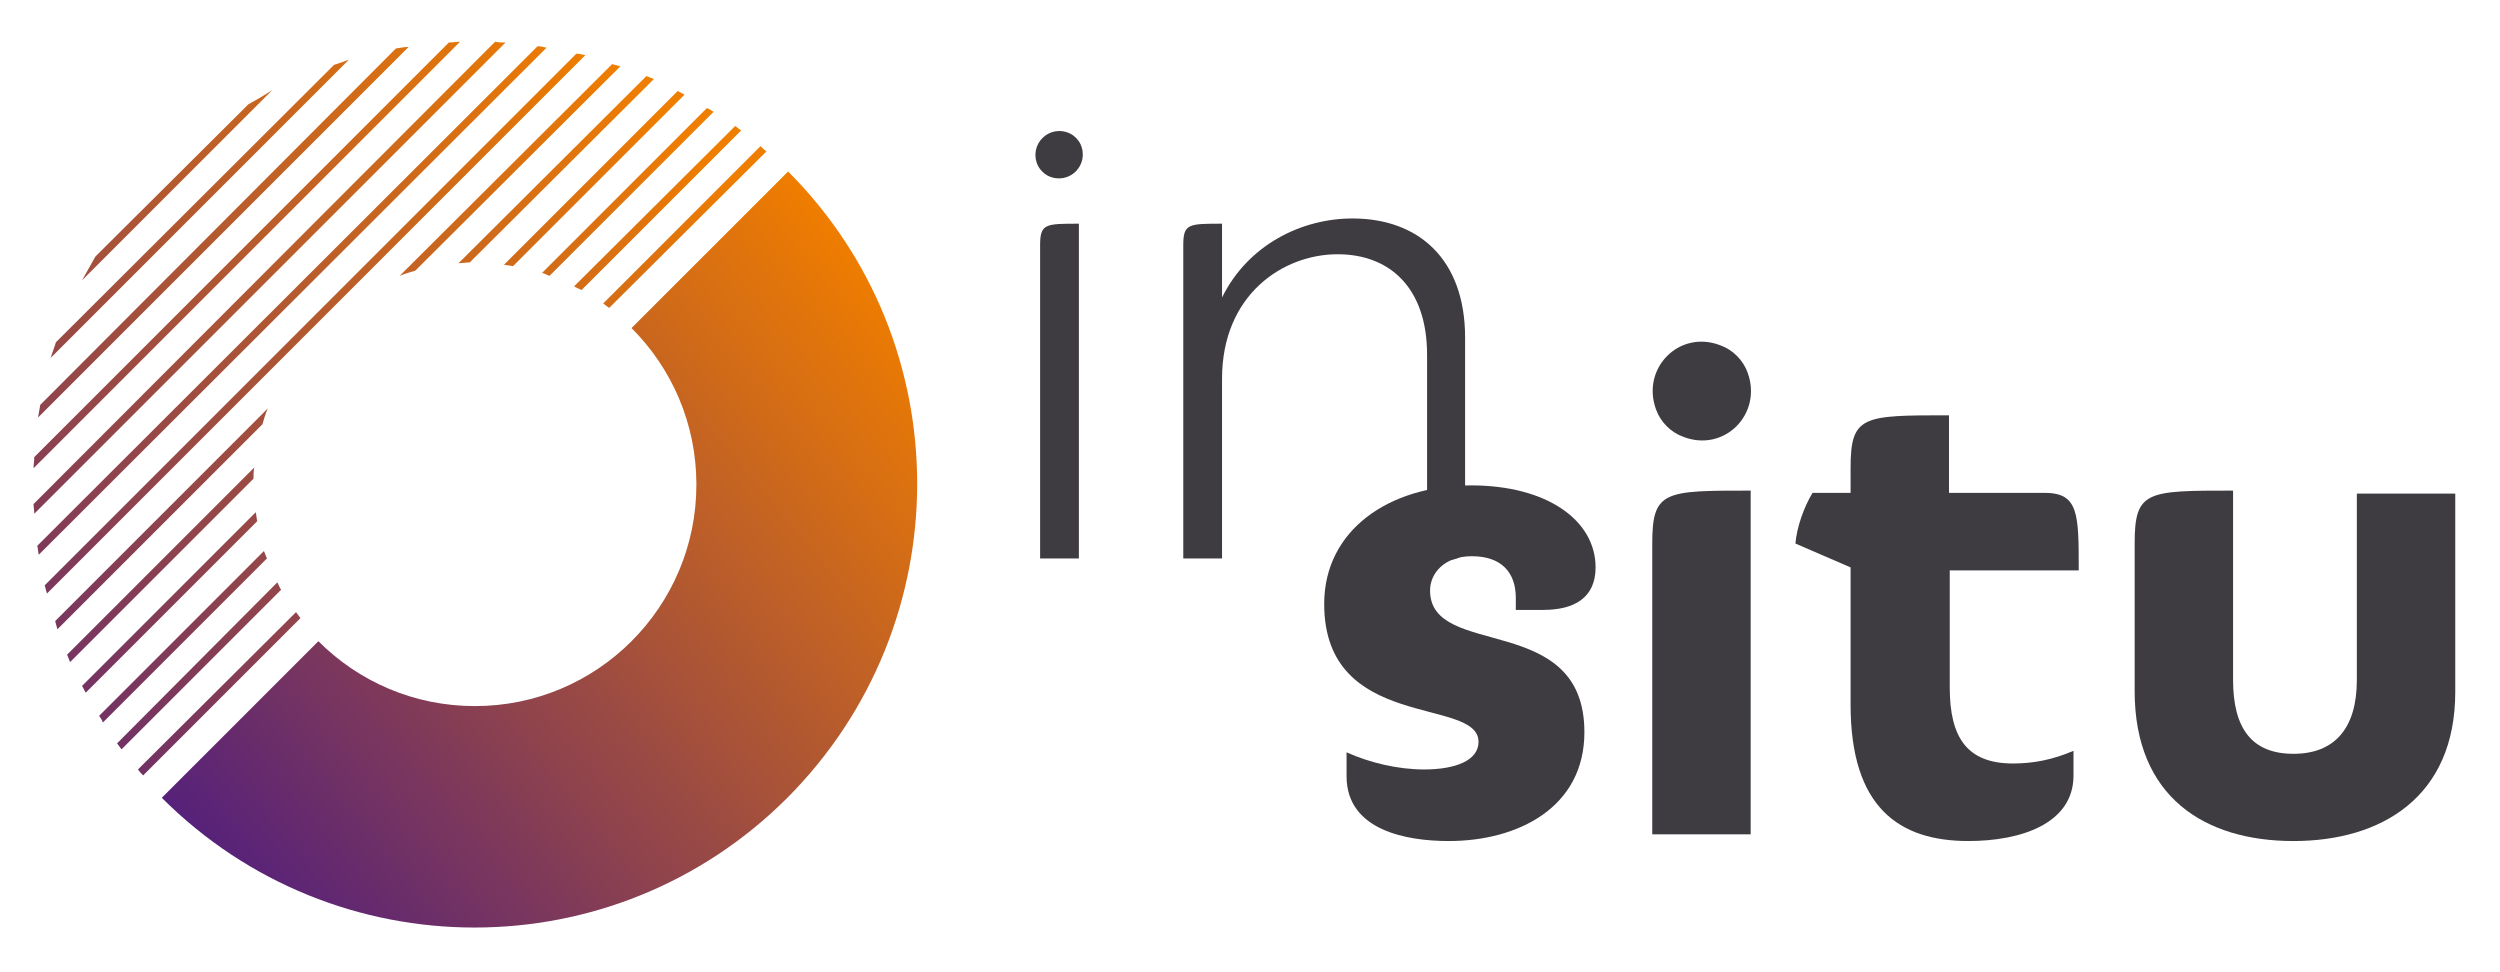
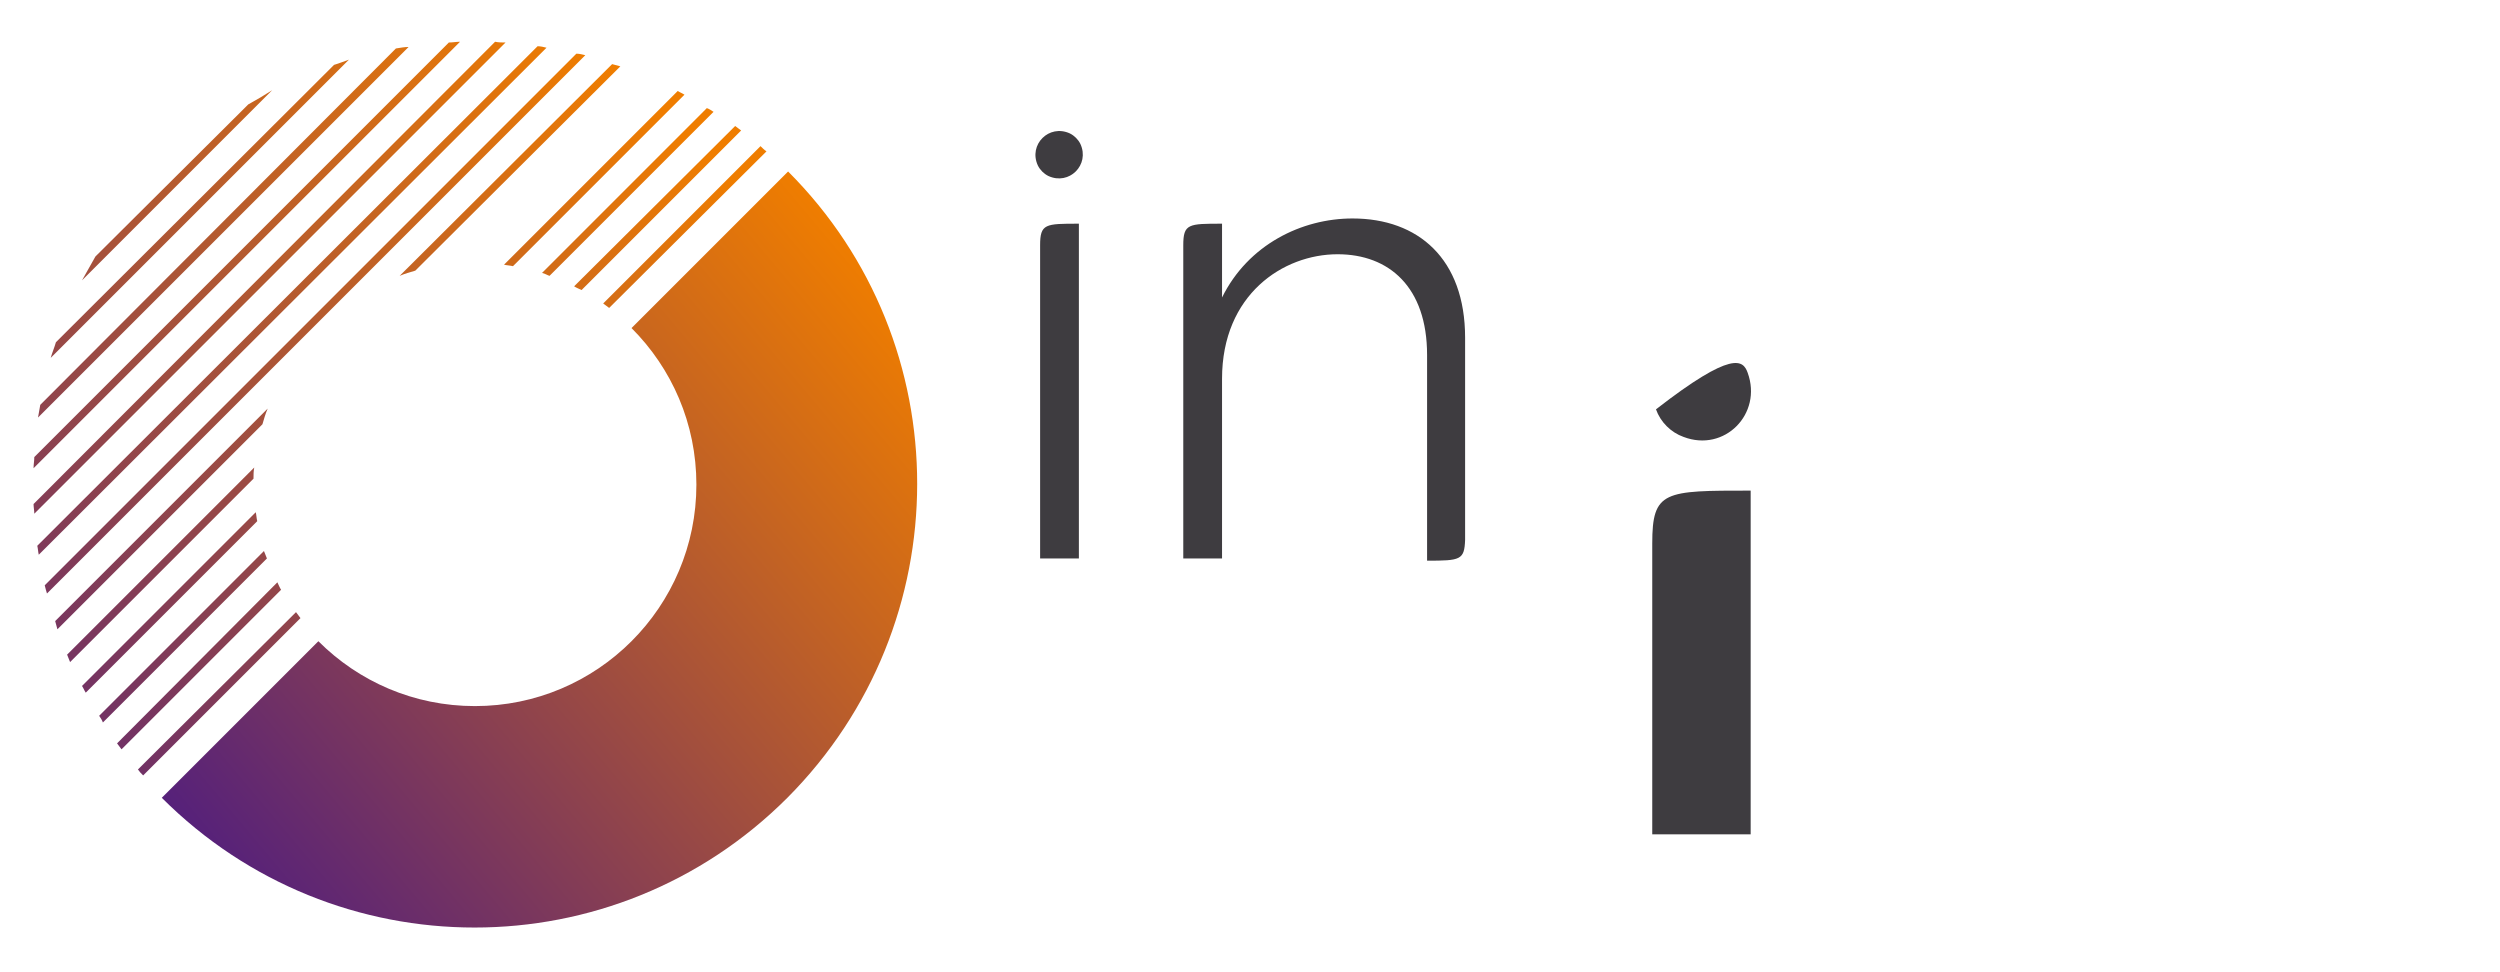
<svg xmlns="http://www.w3.org/2000/svg" version="1.1" x="0px" y="0px" width="335.3px" height="130.3px" viewBox="0 0 335.3 130.3" enable-background="new 0 0 335.3 130.3" xml:space="preserve">
  <g id="Calque_1">
</g>
  <g id="DESIGN">
    <g>
      <g>
        <path fill="#3E3C40" d="M139.5,74.9v-42c0-2.9,0.7-2.9,5.2-2.9v44.9H139.5z" />
        <path fill="#3E3C40" d="M191.4,75.2V47.6c0-9.1-5.1-13.5-12-13.5c-7.3,0-15.5,5.4-15.5,16.7v24.1h-5.2v-42c0-2.9,0.7-2.9,5.2-2.9     v9.9c3.5-7.1,10.7-10.6,17.5-10.6c8.8,0,15.1,5.4,15.1,16v27.1C196.4,75.1,195.9,75.2,191.4,75.2z" />
-         <path fill="#3E3C40" d="M194.3,112.8c-5.6,0-13.7-1.4-13.7-8.7v-3.2c3.1,1.4,6.9,2.3,10.4,2.3c4.2,0,7.3-1.2,7.3-3.7     c0-6.1-20.7-1.3-20.7-18.5c0-9.9,8.7-15.9,19.7-15.9c10.2,0,16.7,4.7,16.7,11c0,4.1-2.9,5.7-7,5.7h-3.7v-1.6c0-3.5-2-5.6-5.9-5.6     c-3.7,0-5.6,2.3-5.6,4.6c0,9.3,20.7,2.7,20.7,19C212.5,108.3,203.6,112.8,194.3,112.8z" />
        <path fill="#3E3C40" d="M221.6,111.9V72.9c0-7.1,1.6-7.1,13.2-7.1v46.1H221.6z" />
-         <path fill="#3E3C40" d="M261.5,76.6v15.6c0,6.7,2.3,10.2,8.5,10.2c2.7,0,5.3-0.5,8.1-1.7v3.3c0,6.5-7.1,8.8-14.1,8.8     c-9.3,0-15.8-4.5-15.8-18.3V76.1l-7.4-3.2c0.2-2.3,1.2-5,2.3-6.8h5.1v-3.3c0-7.1,1.6-7.1,13.2-7.1v10.4h12.8     c4.6,0,4.6,2.8,4.6,10.4H261.5z" />
-         <path fill="#3E3C40" d="M307.6,112.8c-11.9,0-21.3-5.9-21.3-20.1V72.9c0-7.1,1.6-7.1,13.2-7.1v25.4c0,6.6,2.6,9.9,8.1,9.9     c5.5,0,8.5-3.4,8.5-9.9V66.2h13.2v26.6C329.3,106.9,319.4,112.8,307.6,112.8z" />
        <path fill="#3E3C40" d="M144.9,19.3c1.3,2.8-1.5,5.6-4.3,4.3c-0.6-0.3-1.1-0.8-1.4-1.4c-1.3-2.8,1.5-5.6,4.3-4.3     C144.1,18.2,144.6,18.7,144.9,19.3z" />
-         <path fill="#3E3C40" d="M234.4,50c2,5.5-3.1,10.7-8.6,8.6c-1.7-0.6-3.1-2-3.7-3.7c-2-5.5,3.1-10.7,8.6-8.6     C232.4,46.9,233.8,48.3,234.4,50z" />
+         <path fill="#3E3C40" d="M234.4,50c2,5.5-3.1,10.7-8.6,8.6c-1.7-0.6-3.1-2-3.7-3.7C232.4,46.9,233.8,48.3,234.4,50z" />
      </g>
      <linearGradient id="SVGID_1_" gradientUnits="userSpaceOnUse" x1="35.884" y1="123.59" x2="126.568" y2="47.497">
        <stop offset="0" style="stop-color:#56217A" />
        <stop offset="1" style="stop-color:#EF7D00" />
      </linearGradient>
      <path fill="url(#SVGID_1_)" d="M105.7,23l-21,21c5.4,5.4,8.7,12.8,8.7,21c0,16.4-13.3,29.7-29.7,29.7c-8.2,0-15.6-3.3-21-8.7    l-21,21c23.2,23.2,60.7,23.2,83.9,0C128.8,83.7,128.8,46.1,105.7,23z" />
      <g>
        <linearGradient id="SVGID_2_" gradientUnits="userSpaceOnUse" x1="6.025" y1="123.702" x2="98.152" y2="23.678">
          <stop offset="0" style="stop-color:#56217A" />
          <stop offset="1" style="stop-color:#EF7D00" />
        </linearGradient>
        <path fill="url(#SVGID_2_)" d="M102.8,20.3c-0.3-0.2-0.5-0.4-0.8-0.7L80.9,40.7c0.3,0.2,0.5,0.4,0.8,0.6L102.8,20.3z" />
        <linearGradient id="SVGID_3_" gradientUnits="userSpaceOnUse" x1="3.354" y1="121.243" x2="95.482" y2="21.218">
          <stop offset="0" style="stop-color:#56217A" />
          <stop offset="1" style="stop-color:#EF7D00" />
        </linearGradient>
        <path fill="url(#SVGID_3_)" d="M18.5,103.2c0.2,0.3,0.4,0.5,0.7,0.8l21.1-21.1c-0.2-0.3-0.4-0.5-0.6-0.8L18.5,103.2z" />
        <linearGradient id="SVGID_4_" gradientUnits="userSpaceOnUse" x1="0.155" y1="118.296" x2="92.283" y2="18.271">
          <stop offset="0" style="stop-color:#56217A" />
          <stop offset="1" style="stop-color:#EF7D00" />
        </linearGradient>
        <path fill="url(#SVGID_4_)" d="M15.7,99.7c0.2,0.3,0.4,0.5,0.6,0.8l21.4-21.4c-0.2-0.3-0.3-0.6-0.5-1L15.7,99.7z" />
        <linearGradient id="SVGID_5_" gradientUnits="userSpaceOnUse" x1="2.78" y1="120.714" x2="94.908" y2="20.689">
          <stop offset="0" style="stop-color:#56217A" />
          <stop offset="1" style="stop-color:#EF7D00" />
        </linearGradient>
        <path fill="url(#SVGID_5_)" d="M99.4,17.5c-0.3-0.2-0.5-0.4-0.8-0.6L77,38.4c0.3,0.2,0.6,0.3,1,0.5L99.4,17.5z" />
        <linearGradient id="SVGID_6_" gradientUnits="userSpaceOnUse" x1="-3.027" y1="115.365" x2="89.1" y2="15.34">
          <stop offset="0" style="stop-color:#56217A" />
          <stop offset="1" style="stop-color:#EF7D00" />
        </linearGradient>
        <path fill="url(#SVGID_6_)" d="M13.3,96c0.2,0.3,0.4,0.6,0.5,0.9l22-22c-0.1-0.3-0.3-0.7-0.4-1L13.3,96z" />
        <linearGradient id="SVGID_7_" gradientUnits="userSpaceOnUse" x1="-0.48" y1="117.711" x2="91.648" y2="17.687">
          <stop offset="0" style="stop-color:#56217A" />
          <stop offset="1" style="stop-color:#EF7D00" />
        </linearGradient>
        <path fill="url(#SVGID_7_)" d="M95.7,15c-0.3-0.2-0.6-0.4-0.9-0.5L72.7,36.6c0.4,0.1,0.7,0.3,1,0.4L95.7,15z" />
        <linearGradient id="SVGID_8_" gradientUnits="userSpaceOnUse" x1="-3.761" y1="114.689" x2="88.367" y2="14.665">
          <stop offset="0" style="stop-color:#56217A" />
          <stop offset="1" style="stop-color:#EF7D00" />
        </linearGradient>
        <path fill="url(#SVGID_8_)" d="M91.8,12.7c-0.3-0.2-0.6-0.3-0.9-0.5L67.6,35.5c0.4,0.1,0.8,0.1,1.2,0.2L91.8,12.7z" />
        <linearGradient id="SVGID_9_" gradientUnits="userSpaceOnUse" x1="-6.191" y1="112.451" x2="85.936" y2="12.426">
          <stop offset="0" style="stop-color:#56217A" />
          <stop offset="1" style="stop-color:#EF7D00" />
        </linearGradient>
        <path fill="url(#SVGID_9_)" d="M11,92c0.2,0.3,0.3,0.6,0.5,0.9l23-23c-0.1-0.4-0.1-0.8-0.2-1.2L11,92z" />
        <linearGradient id="SVGID_10_" gradientUnits="userSpaceOnUse" x1="-7.067" y1="111.644" x2="85.061" y2="11.619">
          <stop offset="0" style="stop-color:#56217A" />
          <stop offset="1" style="stop-color:#EF7D00" />
        </linearGradient>
-         <path fill="url(#SVGID_10_)" d="M87.7,10.6c-0.3-0.1-0.7-0.3-1-0.4L61.5,35.3c0.5,0,1-0.1,1.5-0.1L87.7,10.6z" />
        <linearGradient id="SVGID_11_" gradientUnits="userSpaceOnUse" x1="-9.331" y1="109.559" x2="82.797" y2="9.534">
          <stop offset="0" style="stop-color:#56217A" />
          <stop offset="1" style="stop-color:#EF7D00" />
        </linearGradient>
        <path fill="url(#SVGID_11_)" d="M9,87.8c0.1,0.3,0.3,0.7,0.4,1l24.6-24.6c0-0.5,0-1,0.1-1.5L9,87.8z" />
        <linearGradient id="SVGID_12_" gradientUnits="userSpaceOnUse" x1="-10.419" y1="108.557" x2="81.709" y2="8.532">
          <stop offset="0" style="stop-color:#56217A" />
          <stop offset="1" style="stop-color:#EF7D00" />
        </linearGradient>
        <path fill="url(#SVGID_12_)" d="M83.2,8.9c-0.4-0.1-0.7-0.2-1.1-0.3L53.6,37c0.7-0.3,1.4-0.5,2.1-0.7L83.2,8.9z" />
        <linearGradient id="SVGID_13_" gradientUnits="userSpaceOnUse" x1="-12.432" y1="106.702" x2="79.695" y2="6.678">
          <stop offset="0" style="stop-color:#56217A" />
          <stop offset="1" style="stop-color:#EF7D00" />
        </linearGradient>
        <path fill="url(#SVGID_13_)" d="M7.4,83.3c0.1,0.4,0.2,0.7,0.3,1.1l27.5-27.5c0.2-0.7,0.4-1.4,0.7-2.1L7.4,83.3z" />
        <linearGradient id="SVGID_14_" gradientUnits="userSpaceOnUse" x1="-14.626" y1="104.681" x2="77.501" y2="4.657">
          <stop offset="0" style="stop-color:#56217A" />
          <stop offset="1" style="stop-color:#EF7D00" />
        </linearGradient>
        <path fill="url(#SVGID_14_)" d="M77.3,7.2L6,78.5c0.1,0.4,0.2,0.8,0.3,1.1L78.5,7.4C78.1,7.3,77.7,7.2,77.3,7.2z" />
        <linearGradient id="SVGID_15_" gradientUnits="userSpaceOnUse" x1="-17.846" y1="101.716" x2="74.282" y2="1.692">
          <stop offset="0" style="stop-color:#56217A" />
          <stop offset="1" style="stop-color:#EF7D00" />
        </linearGradient>
        <path fill="url(#SVGID_15_)" d="M72.1,6.2L5,73.2c0.1,0.4,0.1,0.8,0.2,1.2L73.3,6.4C72.9,6.3,72.5,6.2,72.1,6.2z" />
        <linearGradient id="SVGID_16_" gradientUnits="userSpaceOnUse" x1="-21.064" y1="98.752" x2="71.064" y2="-1.272">
          <stop offset="0" style="stop-color:#56217A" />
          <stop offset="1" style="stop-color:#EF7D00" />
        </linearGradient>
        <path fill="url(#SVGID_16_)" d="M66.4,5.6L4.5,67.6c0,0.4,0.1,0.9,0.1,1.3L67.8,5.7C67.3,5.7,66.9,5.7,66.4,5.6z" />
        <linearGradient id="SVGID_17_" gradientUnits="userSpaceOnUse" x1="-24.282" y1="95.788" x2="67.846" y2="-4.236">
          <stop offset="0" style="stop-color:#56217A" />
          <stop offset="1" style="stop-color:#EF7D00" />
        </linearGradient>
        <path fill="url(#SVGID_17_)" d="M60.2,5.7L4.6,61.3c0,0.5-0.1,1-0.1,1.5L61.7,5.6C61.2,5.6,60.7,5.7,60.2,5.7z" />
        <linearGradient id="SVGID_18_" gradientUnits="userSpaceOnUse" x1="-27.498" y1="92.826" x2="64.63" y2="-7.198">
          <stop offset="0" style="stop-color:#56217A" />
          <stop offset="1" style="stop-color:#EF7D00" />
        </linearGradient>
        <path fill="url(#SVGID_18_)" d="M53.1,6.5L5.4,54.3c-0.1,0.6-0.2,1.1-0.3,1.7L54.8,6.3C54.3,6.3,53.7,6.4,53.1,6.5z" />
        <linearGradient id="SVGID_19_" gradientUnits="userSpaceOnUse" x1="-30.711" y1="89.867" x2="61.417" y2="-10.158">
          <stop offset="0" style="stop-color:#56217A" />
          <stop offset="1" style="stop-color:#EF7D00" />
        </linearGradient>
        <path fill="url(#SVGID_19_)" d="M44.8,8.7L7.5,45.9c-0.2,0.7-0.5,1.4-0.7,2.1l40-40C46.2,8.2,45.5,8.5,44.8,8.7z" />
        <linearGradient id="SVGID_20_" gradientUnits="userSpaceOnUse" x1="-33.908" y1="86.922" x2="58.22" y2="-13.102">
          <stop offset="0" style="stop-color:#56217A" />
          <stop offset="1" style="stop-color:#EF7D00" />
        </linearGradient>
        <path fill="url(#SVGID_20_)" d="M33.3,14L12.8,34.4c-0.6,1.1-1.2,2.1-1.8,3.2l25.5-25.5C35.4,12.8,34.4,13.4,33.3,14z" />
      </g>
    </g>
  </g>
  <g id="Design_TS">
</g>
</svg>